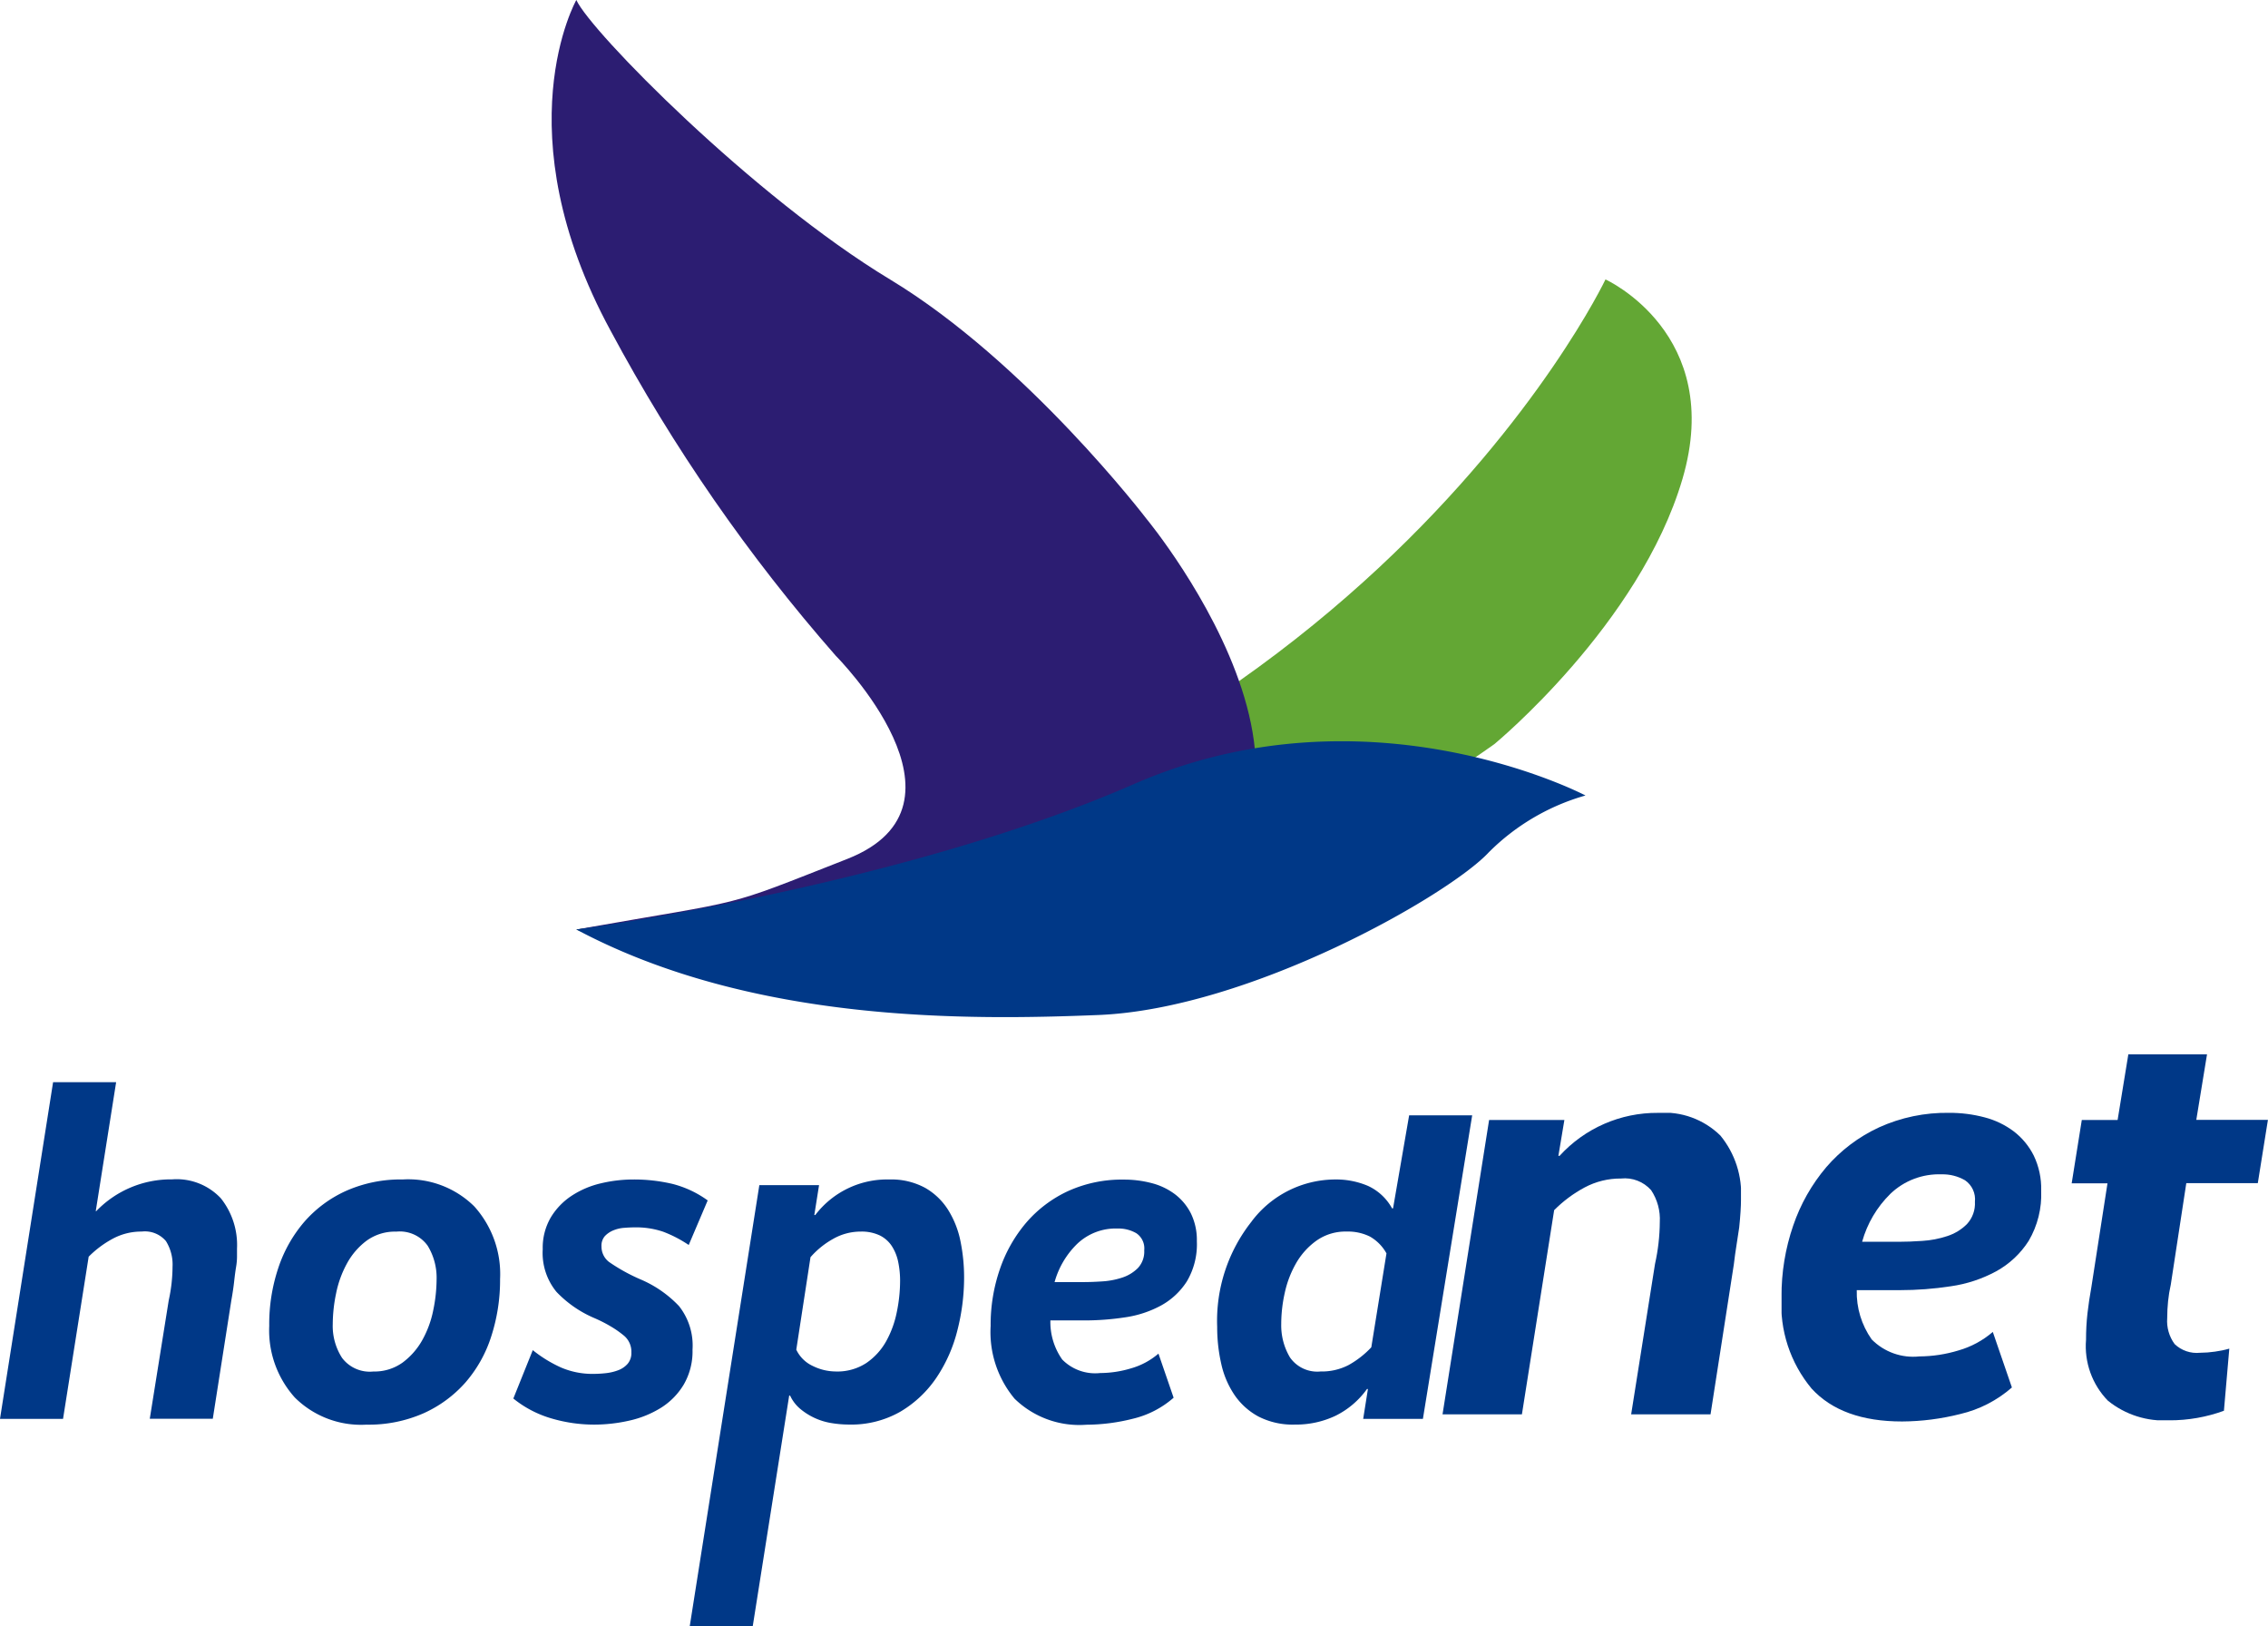
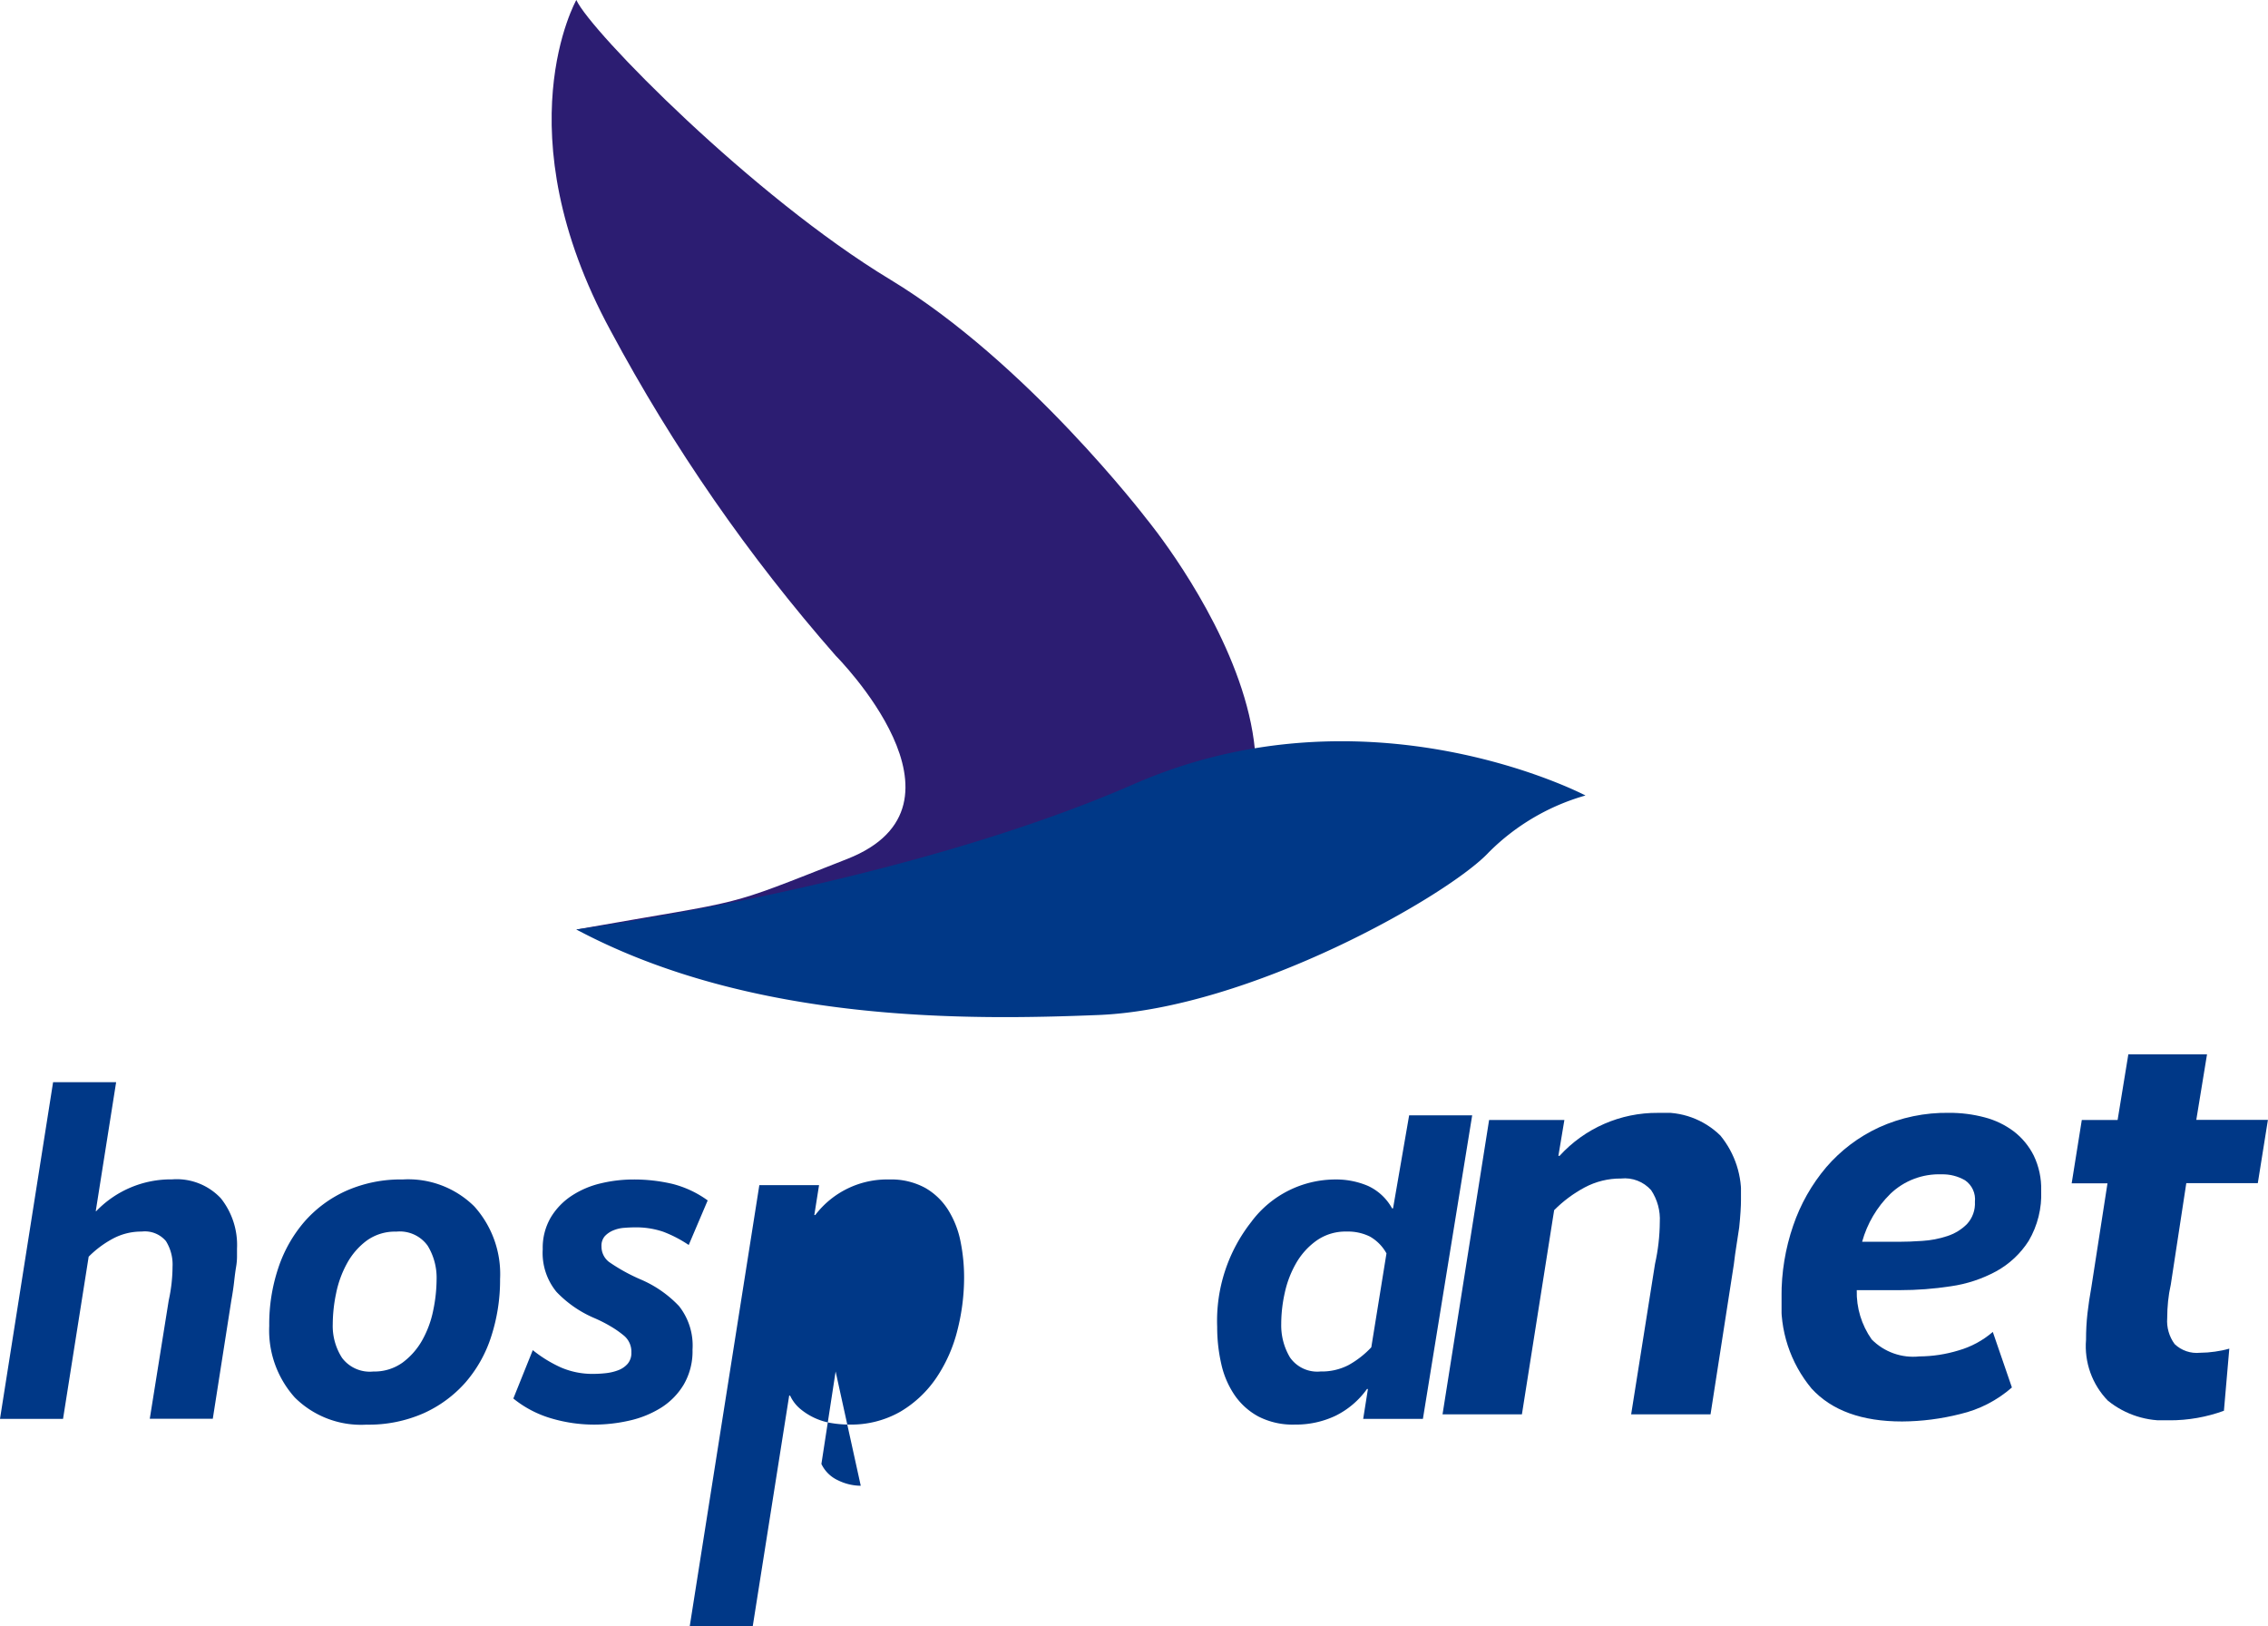
<svg xmlns="http://www.w3.org/2000/svg" xmlns:xlink="http://www.w3.org/1999/xlink" id="Grupo_32" data-name="Grupo 32" width="157" height="112.562" viewBox="0 0 157 112.562">
  <defs>
    <clipPath id="clip-path">
      <rect id="Retângulo_9" data-name="Retângulo 9" width="157" height="112.562" fill="none" />
    </clipPath>
    <clipPath id="clip-path-2">
      <path id="Caminho_23" data-name="Caminho 23" d="M259,196.495h-.083l.414-2.479H254.12l-3.223,20.37h5.495l2.231-14.131a8.931,8.931,0,0,1,2.107-1.57,5.254,5.254,0,0,1,2.521-.62,2.438,2.438,0,0,1,2.086.806,3.634,3.634,0,0,1,.6,2.211,13.7,13.7,0,0,1-.331,2.892l-1.652,10.412h5.495l1.612-10.371q.082-.7.186-1.342t.186-1.219q.124-1.2.124-1.942a6.344,6.344,0,0,0-1.426-4.421,5.547,5.547,0,0,0-4.318-1.57A9.114,9.114,0,0,0,259,196.495" transform="translate(-250.897 -193.52)" fill="none" />
    </clipPath>
    <linearGradient id="linear-gradient" x1="-4.834" y1="1.703" x2="-4.814" y2="1.703" gradientUnits="objectBoundingBox">
      <stop offset="0" stop-color="#63a734" />
      <stop offset="1" stop-color="#003887" />
    </linearGradient>
    <clipPath id="clip-path-3">
      <path id="Caminho_24" data-name="Caminho 24" d="M317.4,199.118a4.864,4.864,0,0,1,3.533-1.343,3.094,3.094,0,0,1,1.632.413,1.6,1.6,0,0,1,.682,1.488,2.093,2.093,0,0,1-.558,1.549,3.42,3.42,0,0,1-1.364.827,6.842,6.842,0,0,1-1.715.33q-.909.062-1.652.062h-2.52a7.431,7.431,0,0,1,1.963-3.326m-.806-4.586a10.768,10.768,0,0,0-3.637,2.747,12.447,12.447,0,0,0-2.293,4.049,14.852,14.852,0,0,0-.806,4.917,9.061,9.061,0,0,0,2.086,6.363q2.086,2.273,6.26,2.272a16.771,16.771,0,0,0,4.028-.516,8.279,8.279,0,0,0,3.574-1.838l-1.322-3.843a6.282,6.282,0,0,1-2.376,1.281,9.439,9.439,0,0,1-2.706.413A4.031,4.031,0,0,1,316.1,209.2a5.659,5.659,0,0,1-1.033-3.409h2.975a23.285,23.285,0,0,0,3.533-.268,9.364,9.364,0,0,0,3.14-1.034,6.224,6.224,0,0,0,2.252-2.107,6.336,6.336,0,0,0,.867-3.491,5.271,5.271,0,0,0-.516-2.417,4.835,4.835,0,0,0-1.385-1.674,5.77,5.77,0,0,0-2.025-.971,9.385,9.385,0,0,0-2.437-.31,11.306,11.306,0,0,0-4.876,1.012" transform="translate(-309.862 -193.52)" fill="none" />
    </clipPath>
    <linearGradient id="linear-gradient-2" x1="-6.862" y1="1.664" x2="-6.84" y2="1.664" xlink:href="#linear-gradient" />
    <clipPath id="clip-path-4">
      <path id="Caminho_25" data-name="Caminho 25" d="M364.238,183.346l-.743,4.545h-2.479l-.7,4.38h2.479l-1.116,7.189q-.166.909-.269,1.8a15.919,15.919,0,0,0-.1,1.838,5.406,5.406,0,0,0,1.508,4.214,6.159,6.159,0,0,0,4.277,1.363,10.914,10.914,0,0,0,3.76-.661l.372-4.3a6.858,6.858,0,0,1-.992.207A7.356,7.356,0,0,1,369.2,204a2.216,2.216,0,0,1-1.756-.6,2.693,2.693,0,0,1-.516-1.8,11.665,11.665,0,0,1,.062-1.178,9.49,9.49,0,0,1,.186-1.136l1.074-7.024H373.2l.7-4.38h-4.958l.744-4.545Z" transform="translate(-360.313 -183.346)" fill="none" />
    </clipPath>
    <linearGradient id="linear-gradient-3" x1="-10.55" y1="1.563" x2="-10.52" y2="1.563" xlink:href="#linear-gradient" />
    <clipPath id="clip-path-6">
      <path id="Caminho_27" data-name="Caminho 27" d="M97.653,0s-5.126,9.077,2.373,22.89a120.11,120.11,0,0,0,15.589,22.5s10.3,10.321.793,14.059c-8.941,3.514-6.466,2.711-18.755,4.885a62.972,62.972,0,0,0,37.7,0c19.929-6.512,1.775-28.416,1.775-28.416s-8.288-10.854-17.76-16.576S98.635,2.171,97.653,0Z" transform="translate(-95.943 -0.001)" fill="none" />
    </clipPath>
    <linearGradient id="linear-gradient-4" x1="-0.554" y1="1.589" x2="-0.548" y2="1.589" gradientUnits="objectBoundingBox">
      <stop offset="0" stop-color="#003887" />
      <stop offset="0.724" stop-color="#2c1d72" />
      <stop offset="1" stop-color="#2c1d72" />
    </linearGradient>
  </defs>
  <g id="Grupo_19" data-name="Grupo 19">
    <g id="Grupo_18" data-name="Grupo 18" clip-path="url(#clip-path)">
      <path id="Caminho_17" data-name="Caminho 17" d="M0,211.5l3.675-23.3H8.039l-1.411,8.925h.033a7.165,7.165,0,0,1,5.25-2.2,4.191,4.191,0,0,1,3.38,1.313,5.192,5.192,0,0,1,1.116,3.478v.574a4.38,4.38,0,0,1-.066.706q-.066.393-.131.984t-.2,1.345l-1.28,8.17H10.368l1.313-8.2a11.042,11.042,0,0,0,.263-2.33,3.043,3.043,0,0,0-.46-1.772,1.908,1.908,0,0,0-1.673-.656,4.172,4.172,0,0,0-2,.492,7.093,7.093,0,0,0-1.673,1.247L4.364,211.5Z" transform="translate(0 -113.299)" fill="#003887" />
      <path id="Caminho_18" data-name="Caminho 18" d="M46.826,215.212a12.274,12.274,0,0,1,.624-3.97,9.46,9.46,0,0,1,1.8-3.2,8.432,8.432,0,0,1,2.9-2.149,9.333,9.333,0,0,1,3.921-.788,6.5,6.5,0,0,1,4.955,1.87A7,7,0,0,1,62.806,212a12.634,12.634,0,0,1-.607,3.954,9.047,9.047,0,0,1-1.788,3.2,8.523,8.523,0,0,1-2.9,2.133,9.416,9.416,0,0,1-3.954.788A6.5,6.5,0,0,1,48.6,220.2a6.952,6.952,0,0,1-1.772-4.987m7.186,3.183a3.337,3.337,0,0,0,2.051-.623,4.93,4.93,0,0,0,1.362-1.559,7.083,7.083,0,0,0,.755-2.067,10.7,10.7,0,0,0,.23-2.117,4.246,4.246,0,0,0-.623-2.346,2.377,2.377,0,0,0-2.166-.968,3.339,3.339,0,0,0-2.051.623,4.862,4.862,0,0,0-1.362,1.575A7.264,7.264,0,0,0,51.453,213a10.643,10.643,0,0,0-.23,2.117,4.078,4.078,0,0,0,.64,2.33,2.4,2.4,0,0,0,2.149.952" transform="translate(-28.189 -123.473)" fill="#003887" />
      <path id="Caminho_19" data-name="Caminho 19" d="M89.284,220.265l1.345-3.347a9.011,9.011,0,0,0,1.952,1.2,5.494,5.494,0,0,0,2.248.443,7.994,7.994,0,0,0,.853-.049,3.478,3.478,0,0,0,.853-.2,1.631,1.631,0,0,0,.656-.443,1.141,1.141,0,0,0,.263-.788,1.442,1.442,0,0,0-.492-1.148,6.961,6.961,0,0,0-.771-.558,9.863,9.863,0,0,0-1.329-.689,7.886,7.886,0,0,1-2.592-1.8,4.24,4.24,0,0,1-.952-2.953,4.154,4.154,0,0,1,.558-2.2,4.689,4.689,0,0,1,1.46-1.51,6.283,6.283,0,0,1,2.018-.853,9.7,9.7,0,0,1,2.231-.263,11.65,11.65,0,0,1,2.691.3,7.161,7.161,0,0,1,2.461,1.149l-1.313,3.084a8.63,8.63,0,0,0-1.772-.919,5.826,5.826,0,0,0-1.969-.3q-.328,0-.738.033a2.387,2.387,0,0,0-.755.181,1.673,1.673,0,0,0-.574.394,1,1,0,0,0-.23.705,1.334,1.334,0,0,0,.525,1.083,12.473,12.473,0,0,0,2.2,1.214,7.937,7.937,0,0,1,2.641,1.838,4.395,4.395,0,0,1,.935,3.018,4.568,4.568,0,0,1-.607,2.412,4.823,4.823,0,0,1-1.575,1.608,7.041,7.041,0,0,1-2.182.886,10.986,10.986,0,0,1-2.461.279,10.432,10.432,0,0,1-2.937-.427,7.525,7.525,0,0,1-2.641-1.378" transform="translate(-53.748 -123.473)" fill="#003887" />
-       <path id="Caminho_20" data-name="Caminho 20" d="M119.961,236.034,124.78,205.5h4.134l-.328,2.067h.066a6.249,6.249,0,0,1,5.119-2.461,4.916,4.916,0,0,1,2.477.574,4.535,4.535,0,0,1,1.608,1.542,6.5,6.5,0,0,1,.853,2.182,12.53,12.53,0,0,1,.246,2.494,14.787,14.787,0,0,1-.459,3.626,10.337,10.337,0,0,1-1.444,3.281,7.793,7.793,0,0,1-2.494,2.363,6.842,6.842,0,0,1-3.576.9,7.471,7.471,0,0,1-1.2-.1,4.485,4.485,0,0,1-2.149-.968,2.645,2.645,0,0,1-.722-.935h-.065l-2.523,15.966Zm10.1-17.639a3.662,3.662,0,0,0,2.133-.591,4.457,4.457,0,0,0,1.362-1.493,6.935,6.935,0,0,0,.738-2.018,10.747,10.747,0,0,0,.23-2.166,6.386,6.386,0,0,0-.131-1.313,3.191,3.191,0,0,0-.443-1.1,2.112,2.112,0,0,0-.837-.738,2.922,2.922,0,0,0-1.313-.263,3.846,3.846,0,0,0-1.919.509,5.85,5.85,0,0,0-1.559,1.263l-.984,6.4a2.355,2.355,0,0,0,1.149,1.132,3.617,3.617,0,0,0,1.575.377" transform="translate(-72.216 -123.473)" fill="#003887" />
-       <path id="Caminho_21" data-name="Caminho 21" d="M172.3,215.212a11.789,11.789,0,0,1,.64-3.9,9.881,9.881,0,0,1,1.821-3.215,8.563,8.563,0,0,1,2.888-2.182,8.982,8.982,0,0,1,3.872-.8,7.472,7.472,0,0,1,1.936.246,4.591,4.591,0,0,1,1.608.771,3.846,3.846,0,0,1,1.1,1.329,4.186,4.186,0,0,1,.41,1.92,5.03,5.03,0,0,1-.689,2.773,4.944,4.944,0,0,1-1.788,1.674,7.432,7.432,0,0,1-2.493.82,18.5,18.5,0,0,1-2.806.213h-2.363a4.494,4.494,0,0,0,.82,2.707,3.2,3.2,0,0,0,2.625.935,7.488,7.488,0,0,0,2.149-.328,4.982,4.982,0,0,0,1.887-1.017l1.05,3.052a6.568,6.568,0,0,1-2.838,1.46,13.3,13.3,0,0,1-3.2.41,6.42,6.42,0,0,1-4.971-1.8,7.194,7.194,0,0,1-1.657-5.053m4.43-3.019h2q.591,0,1.313-.049a5.447,5.447,0,0,0,1.362-.262,2.724,2.724,0,0,0,1.083-.656,1.663,1.663,0,0,0,.443-1.231,1.265,1.265,0,0,0-.541-1.18,2.453,2.453,0,0,0-1.3-.329,3.865,3.865,0,0,0-2.806,1.067,5.9,5.9,0,0,0-1.559,2.641" transform="translate(-103.724 -123.473)" fill="#003887" />
+       <path id="Caminho_20" data-name="Caminho 20" d="M119.961,236.034,124.78,205.5h4.134l-.328,2.067h.066a6.249,6.249,0,0,1,5.119-2.461,4.916,4.916,0,0,1,2.477.574,4.535,4.535,0,0,1,1.608,1.542,6.5,6.5,0,0,1,.853,2.182,12.53,12.53,0,0,1,.246,2.494,14.787,14.787,0,0,1-.459,3.626,10.337,10.337,0,0,1-1.444,3.281,7.793,7.793,0,0,1-2.494,2.363,6.842,6.842,0,0,1-3.576.9,7.471,7.471,0,0,1-1.2-.1,4.485,4.485,0,0,1-2.149-.968,2.645,2.645,0,0,1-.722-.935h-.065l-2.523,15.966Zm10.1-17.639l-.984,6.4a2.355,2.355,0,0,0,1.149,1.132,3.617,3.617,0,0,0,1.575.377" transform="translate(-72.216 -123.473)" fill="#003887" />
      <path id="Caminho_22" data-name="Caminho 22" d="M214.1,201.281a7.267,7.267,0,0,1,5.775-2.888,5.622,5.622,0,0,1,2.264.443,3.636,3.636,0,0,1,1.673,1.559h.066l1.114-6.44h4.364l-3.411,21.008h-4.134l.328-2.067h-.066a5.859,5.859,0,0,1-2.182,1.854,6.4,6.4,0,0,1-2.806.607,5.2,5.2,0,0,1-2.526-.558,4.724,4.724,0,0,1-1.657-1.493,6.221,6.221,0,0,1-.919-2.166,11.447,11.447,0,0,1-.279-2.543,11.077,11.077,0,0,1,2.4-7.317m2.035,7.087a4.323,4.323,0,0,0,.607,2.346,2.3,2.3,0,0,0,2.116.968,4.012,4.012,0,0,0,1.936-.443,6.431,6.431,0,0,0,1.575-1.23l1.05-6.5a3.013,3.013,0,0,0-1.148-1.165,3.432,3.432,0,0,0-1.608-.345,3.48,3.48,0,0,0-2.084.624,4.93,4.93,0,0,0-1.411,1.558,7.131,7.131,0,0,0-.788,2.051,9.914,9.914,0,0,0-.246,2.133" transform="translate(-127.446 -116.76)" fill="#003887" />
    </g>
  </g>
  <g id="Grupo_21" data-name="Grupo 21" transform="translate(99.858 77.022)">
    <g id="Grupo_20" data-name="Grupo 20" clip-path="url(#clip-path-2)">
      <rect id="Retângulo_10" data-name="Retângulo 10" width="20.659" height="20.865" transform="translate(0 0)" fill="url(#linear-gradient)" />
    </g>
  </g>
  <g id="Grupo_23" data-name="Grupo 23" transform="translate(123.327 77.022)">
    <g id="Grupo_22" data-name="Grupo 22" clip-path="url(#clip-path-3)">
      <rect id="Retângulo_11" data-name="Retângulo 11" width="17.973" height="21.361" transform="translate(0)" fill="url(#linear-gradient-2)" />
    </g>
  </g>
  <g id="Grupo_25" data-name="Grupo 25" transform="translate(143.407 72.973)">
    <g id="Grupo_24" data-name="Grupo 24" clip-path="url(#clip-path-4)">
      <rect id="Retângulo_12" data-name="Retângulo 12" width="13.593" height="25.327" transform="translate(0 0)" fill="url(#linear-gradient-3)" />
    </g>
  </g>
  <g id="Grupo_27" data-name="Grupo 27">
    <g id="Grupo_26" data-name="Grupo 26" clip-path="url(#clip-path)">
-       <path id="Caminho_26" data-name="Caminho 26" d="M171.481,48.589s-18.164,38.283-71.242,44.992c0,0,28.42,12.037,63.546-12.827,0,0,10.064-8.288,13.024-18.352s-5.328-13.813-5.328-13.813" transform="translate(-60.343 -29.25)" fill="#63a734" />
-     </g>
+       </g>
  </g>
  <g id="Grupo_29" data-name="Grupo 29" transform="translate(38.186 0)">
    <g id="Grupo_28" data-name="Grupo 28" clip-path="url(#clip-path-6)">
      <rect id="Retângulo_14" data-name="Retângulo 14" width="62.752" height="70.842" transform="translate(-3.416 0)" fill="url(#linear-gradient-4)" />
    </g>
  </g>
  <g id="Grupo_31" data-name="Grupo 31">
    <g id="Grupo_30" data-name="Grupo 30" clip-path="url(#clip-path)">
      <path id="Caminho_28" data-name="Caminho 28" d="M170.1,132.652a15.382,15.382,0,0,0-6.709,3.947c-2.763,2.96-16.54,10.831-27.035,11.248-8.875.352-23.886.592-36.116-5.92,0,0,22.345-2.96,38.6-10.064s31.256.789,31.256.789" transform="translate(-60.344 -77.596)" fill="#003887" />
    </g>
  </g>
</svg>